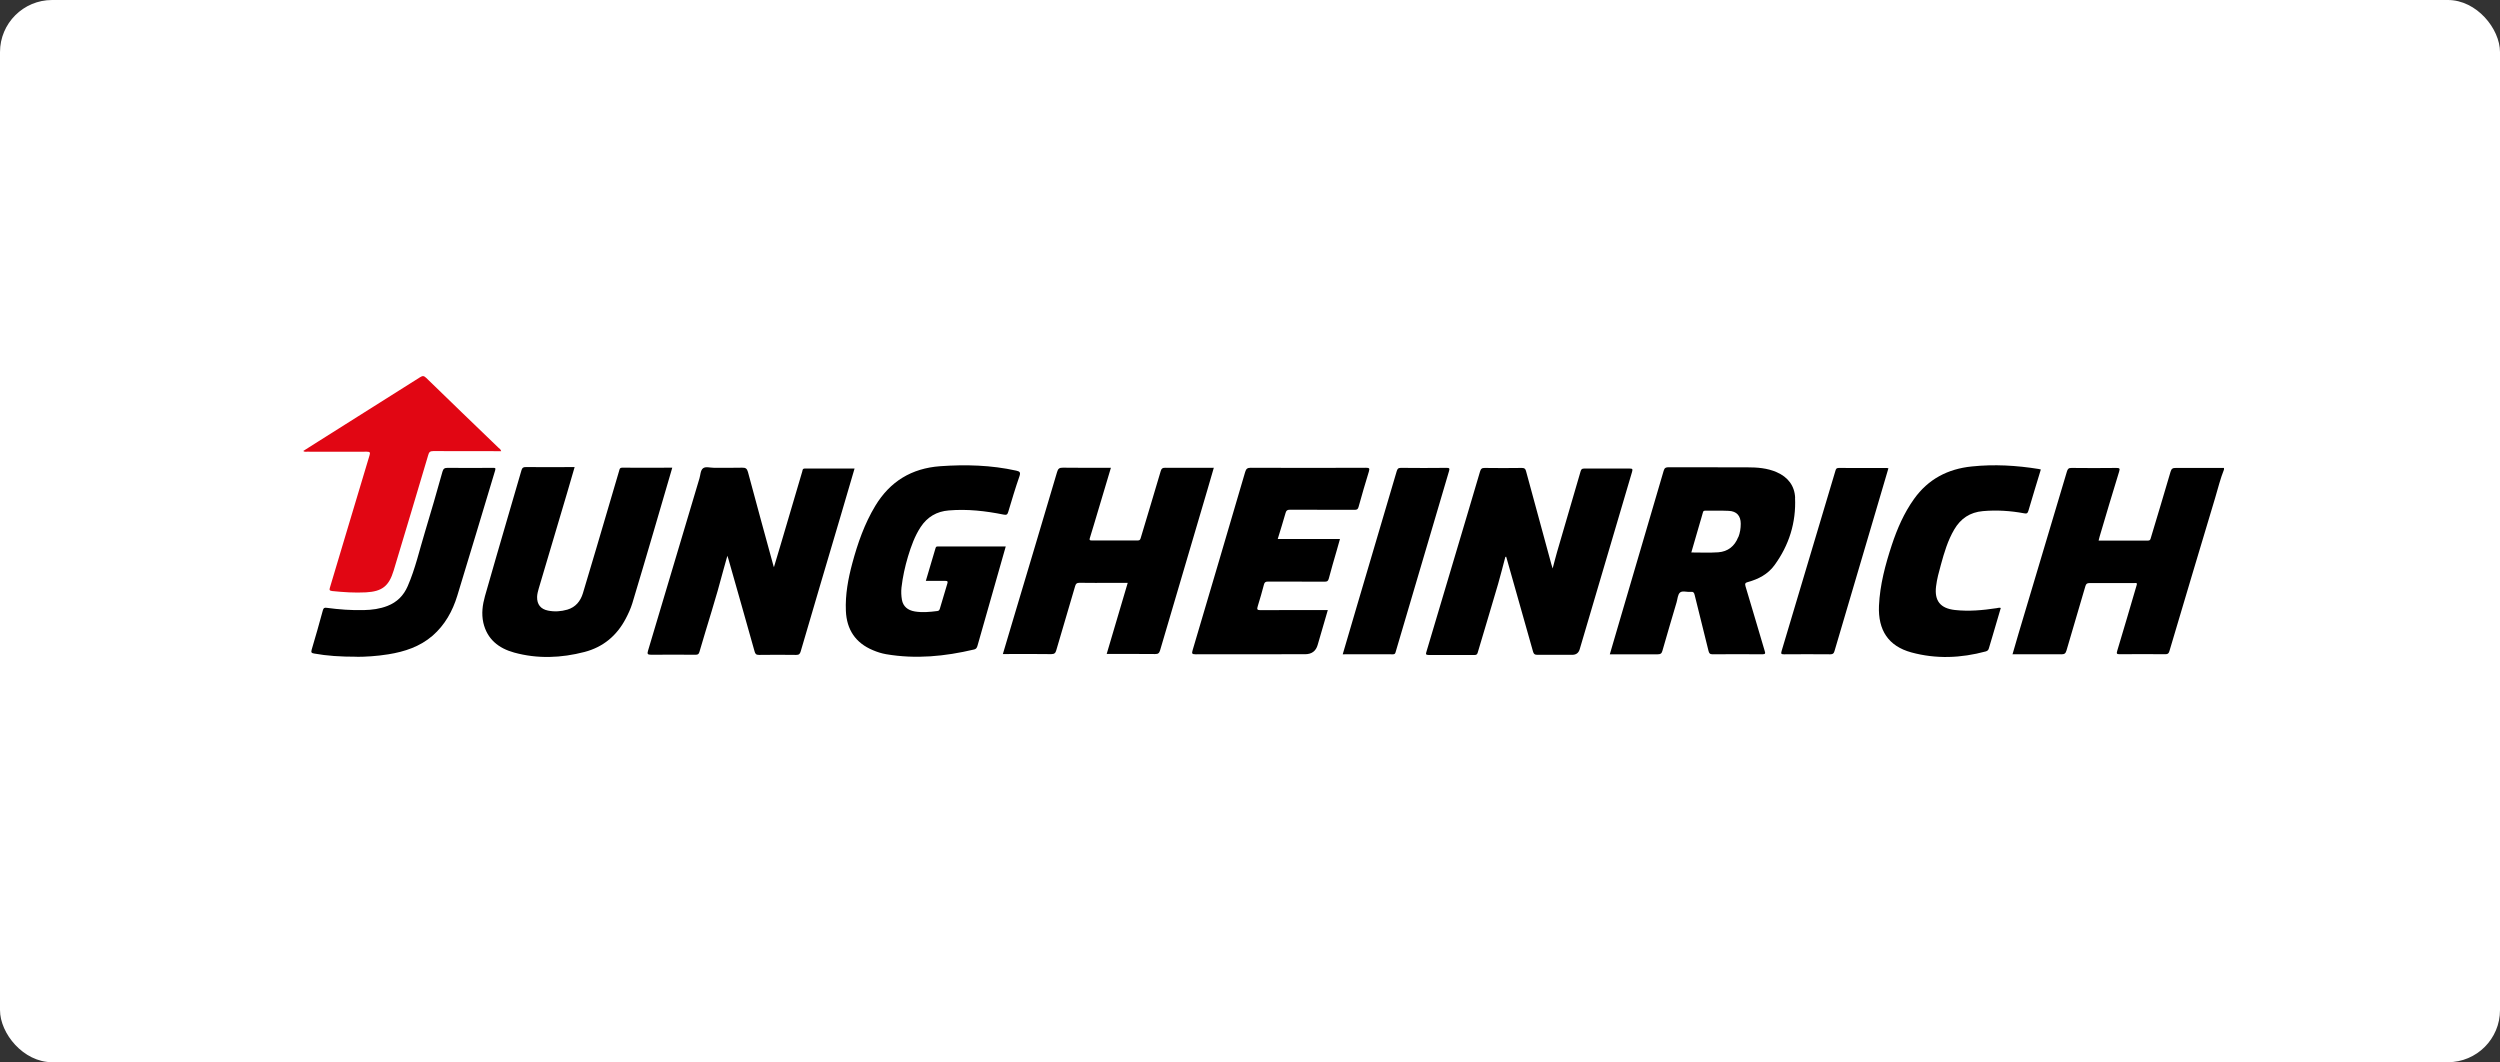
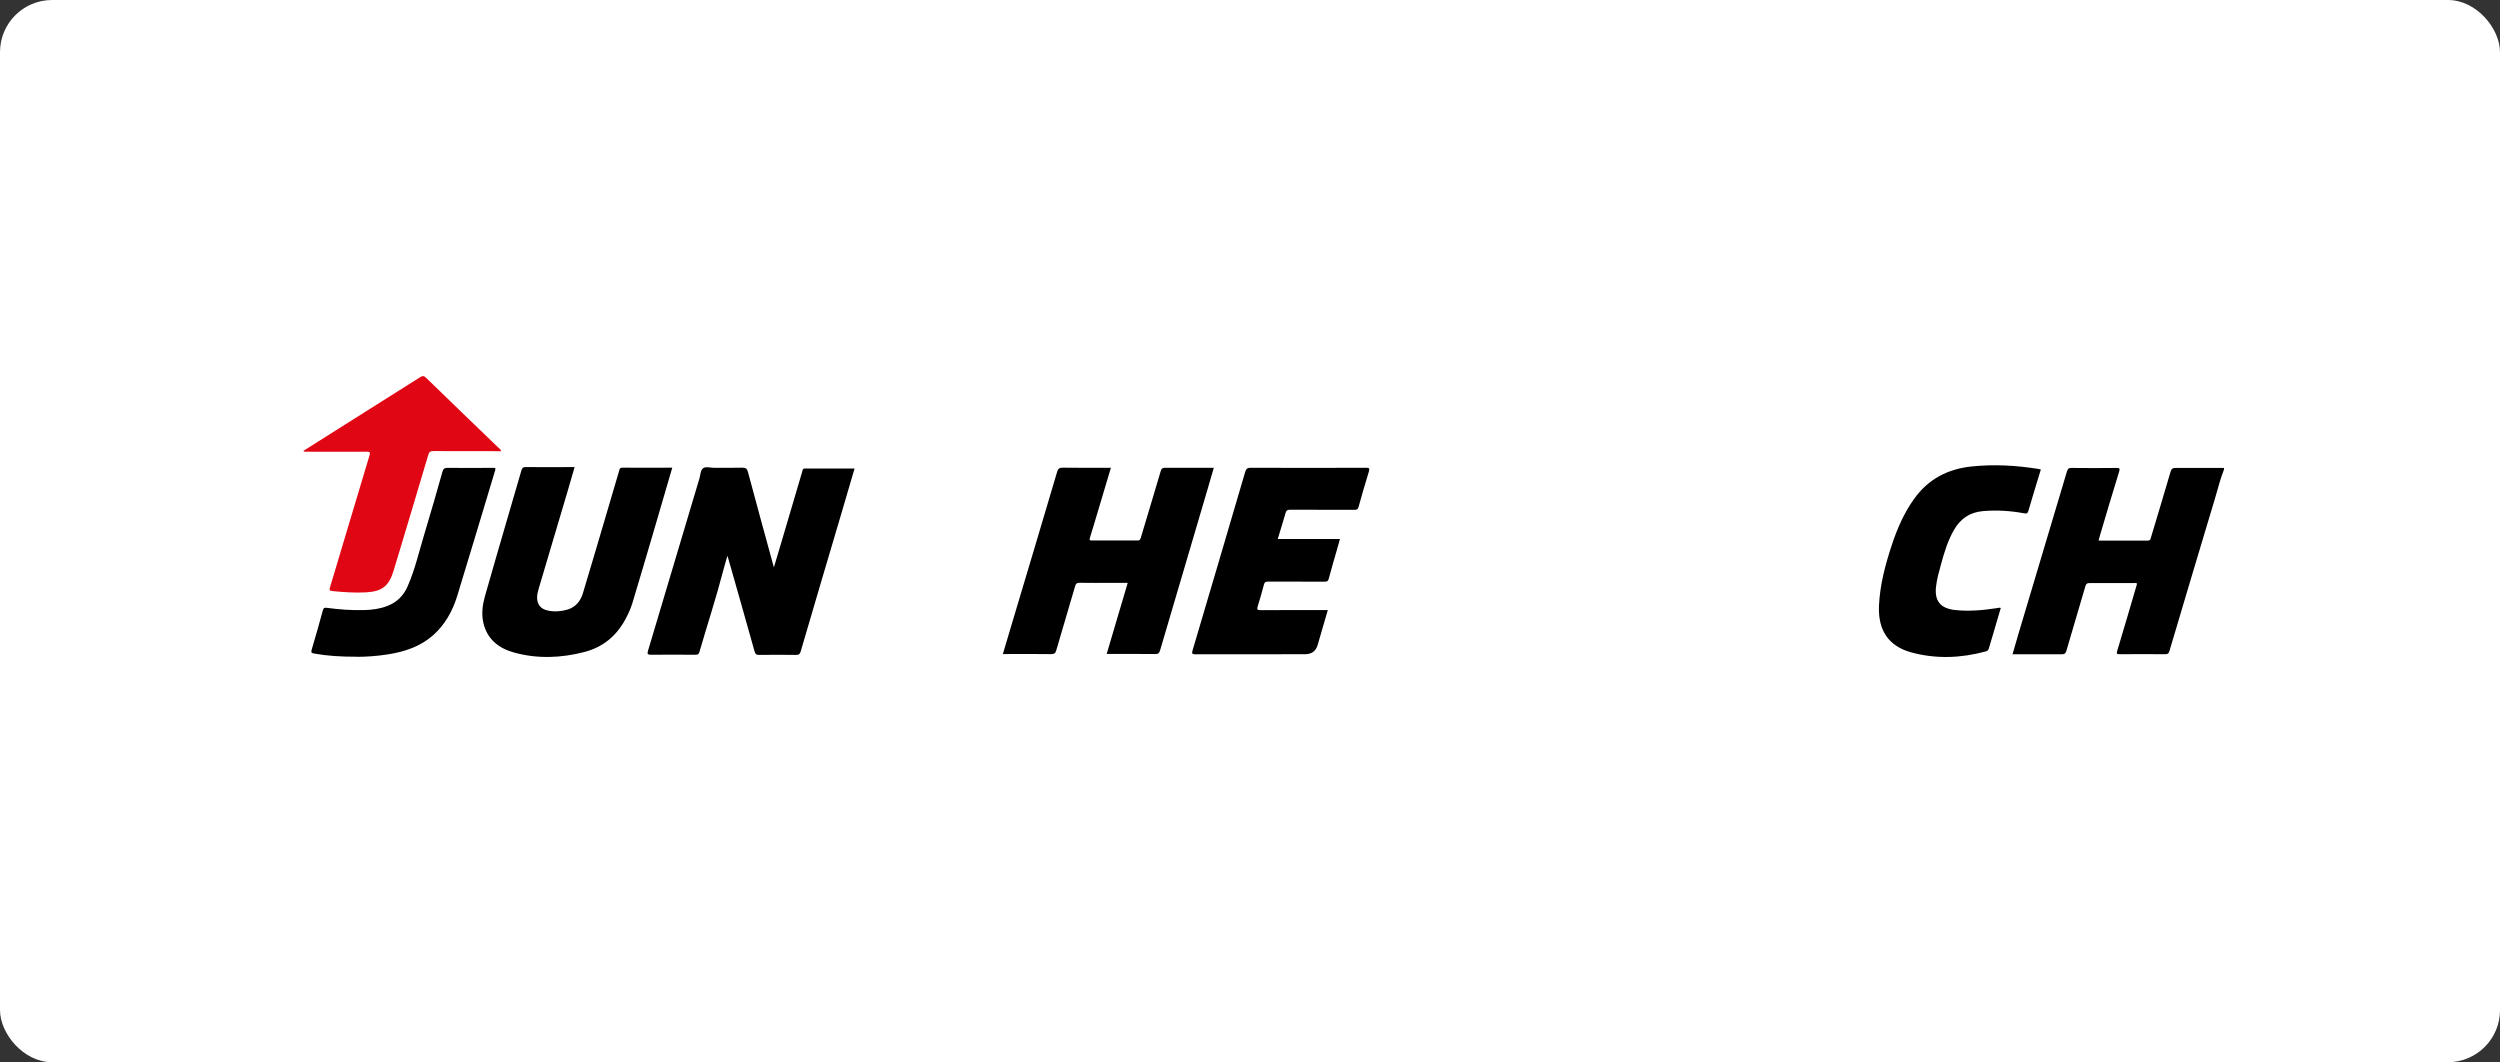
<svg xmlns="http://www.w3.org/2000/svg" id="_图层_2" data-name="图层 2" viewBox="0 0 287.75 122.26">
  <rect x="0" y="0" width="287.75" height="122.26" fill="#333333" stroke="none" />
  <defs>
    <style>
      .cls-1 {
        fill: #e10613;
      }

      .cls-1, .cls-2, .cls-3 {
        stroke-width: 0px;
      }

      .cls-3 {
        fill: #fff;
      }
    </style>
  </defs>
  <g id="_图层_1-2" data-name="图层 1">
    <rect class="cls-3" x="0" width="287.75" height="122.26" rx="6" ry="6" />
    <g>
      <path class="cls-2" d="m255.99,54.02c-.43,1.07-.7,2.2-1.03,3.3-1.76,5.87-3.52,11.74-5.26,17.62-.08.26-.17.36-.46.36-1.76-.02-3.51-.01-5.27,0-.32,0-.38-.06-.28-.38.76-2.51,1.49-5.02,2.23-7.54.02-.07.04-.14.05-.2-.1-.12-.22-.07-.33-.07-1.71,0-3.43,0-5.14,0-.28,0-.39.09-.47.35-.72,2.48-1.46,4.94-2.18,7.42-.1.34-.24.43-.58.43-1.86-.02-3.71,0-5.63,0,.23-.8.45-1.57.68-2.34,1.86-6.23,3.73-12.46,5.58-18.69.09-.31.2-.43.54-.42,1.71.02,3.43.02,5.14,0,.36,0,.46.04.33.43-.77,2.49-1.51,4.99-2.25,7.49-.04.14-.07.27-.11.44,1.91,0,3.8,0,5.68,0,.28,0,.29-.18.34-.34.76-2.52,1.52-5.05,2.26-7.58.1-.36.26-.45.62-.44,1.84.01,3.69,0,5.53,0v.17Z" />
      <path class="cls-2" d="m89.08,65.28c.52-1.71,1.01-3.39,1.51-5.08.58-1.98,1.16-3.96,1.75-5.93.04-.14.02-.34.29-.34,1.9.01,3.8,0,5.73,0-.53,1.8-1.05,3.57-1.57,5.35-1.55,5.23-3.1,10.46-4.63,15.7-.09.3-.2.4-.52.4-1.43-.02-2.85-.02-4.28,0-.33,0-.43-.11-.51-.41-.99-3.54-2-7.08-3.01-10.63-.02-.08-.05-.16-.12-.37-.18.64-.33,1.16-.47,1.68-.82,3.16-1.84,6.26-2.75,9.4-.08.28-.22.31-.46.31-1.7,0-3.4-.02-5.1,0-.42,0-.46-.1-.35-.47,1.98-6.61,3.95-13.23,5.92-19.84.12-.4.11-.92.41-1.15.3-.23.8-.06,1.22-.06,1.09,0,2.19.02,3.28-.01.4-.01.56.1.67.5.96,3.6,1.95,7.19,2.93,10.78.01.05.03.1.05.15Z" />
-       <path class="cls-2" d="m173.26,64.12c-.28,1.03-.53,2.07-.83,3.1-.77,2.64-1.57,5.27-2.35,7.91-.06.2-.16.26-.36.26-1.76,0-3.51-.01-5.27,0-.37,0-.35-.12-.26-.4,1.12-3.76,2.24-7.52,3.36-11.28.93-3.14,1.88-6.28,2.8-9.43.09-.31.21-.43.54-.42,1.43.02,2.85.02,4.28,0,.31,0,.41.1.48.38.97,3.58,1.95,7.16,2.92,10.74.03.11.07.22.14.45.19-.7.33-1.29.5-1.87.91-3.11,1.82-6.21,2.72-9.32.07-.24.17-.31.41-.31,1.74.01,3.48.01,5.23,0,.33,0,.37.06.28.38-2.02,6.81-4.02,13.62-6.03,20.43q-.19.63-.86.63c-1.34,0-2.68-.01-4.02,0-.31,0-.41-.1-.49-.38-.98-3.5-1.98-7-2.97-10.5-.04-.14-.08-.27-.12-.41-.03,0-.06.01-.09.02Z" />
      <path class="cls-2" d="m127.86,53.86c-.67,2.23-1.31,4.4-1.96,6.56-.15.49-.29.99-.45,1.48-.06.19-.09.31.2.31,1.77-.01,3.54-.01,5.31,0,.26,0,.29-.14.35-.33.76-2.55,1.54-5.1,2.29-7.66.08-.28.19-.38.49-.38,1.86.02,3.71,0,5.62,0-.26.89-.5,1.74-.75,2.58-1.81,6.14-3.63,12.28-5.43,18.42-.1.33-.22.45-.58.44-1.84-.02-3.68-.01-5.57-.01.81-2.74,1.61-5.44,2.42-8.18-.67,0-1.3,0-1.93,0-1.21,0-2.42.01-3.63-.01-.31,0-.41.11-.49.38-.72,2.46-1.45,4.92-2.17,7.38-.09.32-.21.45-.58.45-1.7-.03-3.4-.01-5.1-.01-.14,0-.28,0-.47,0,.37-1.26.74-2.48,1.1-3.7,1.72-5.75,3.44-11.5,5.14-17.25.11-.38.26-.51.67-.5,1.81.03,3.63.01,5.5.01Z" />
      <path class="cls-2" d="m77.37,53.86c-.73,2.5-1.44,4.95-2.16,7.39-.8,2.73-1.61,5.47-2.43,8.19-.19.62-.46,1.2-.76,1.77-1.03,1.96-2.6,3.27-4.74,3.83-2.69.7-5.41.81-8.1.07-1.78-.49-3.11-1.53-3.55-3.44-.23-1.04-.09-2.06.19-3.06.87-3.07,1.77-6.14,2.66-9.2.51-1.76,1.03-3.52,1.54-5.28.08-.28.2-.38.5-.37,1.86.02,3.71,0,5.62,0-.3,1.02-.59,2.02-.88,3.02-1.08,3.65-2.17,7.3-3.25,10.95-.09.32-.18.63-.19.97-.02.87.41,1.41,1.26,1.58.75.15,1.49.1,2.22-.11.95-.28,1.51-.97,1.79-1.88.53-1.74,1.04-3.48,1.56-5.23.87-2.95,1.74-5.9,2.61-8.86.05-.18.06-.37.36-.37,1.9.02,3.8,0,5.75,0Z" />
-       <path class="cls-2" d="m106.56,66.87c.38-1.29.75-2.54,1.12-3.78.04-.13.09-.19.23-.19,2.6,0,5.21,0,7.85,0-.37,1.3-.73,2.57-1.09,3.83-.71,2.51-1.43,5.01-2.14,7.52-.07.24-.12.44-.43.51-3.34.79-6.69,1.12-10.1.54-.52-.09-1.03-.25-1.52-.46-2.02-.84-3.03-2.38-3.12-4.53-.08-1.87.26-3.69.74-5.48.62-2.3,1.4-4.54,2.64-6.6,1.7-2.82,4.19-4.33,7.47-4.57,2.94-.21,5.87-.13,8.76.51.4.09.52.19.37.64-.47,1.35-.88,2.73-1.29,4.1-.09.3-.18.39-.53.32-2.08-.42-4.18-.66-6.31-.48-1.4.11-2.48.75-3.25,1.92-.68,1.04-1.09,2.2-1.45,3.38-.35,1.17-.61,2.36-.75,3.57-.05.48-.03.95.05,1.42.14.75.65,1.2,1.49,1.34.86.14,1.72.06,2.58-.05.17-.02.24-.1.29-.25.28-.98.57-1.95.87-2.92.07-.23.03-.3-.22-.3-.75.01-1.49,0-2.28,0Z" />
+       <path class="cls-2" d="m106.56,66.87Z" />
      <path class="cls-2" d="m147.06,62.04h7.17c-.13.46-.25.89-.37,1.31-.31,1.09-.64,2.17-.92,3.26-.08.29-.2.34-.47.34-2.17-.01-4.35,0-6.52-.01-.28,0-.4.07-.47.34-.22.83-.45,1.66-.71,2.48-.11.36-.1.48.34.47,2.4-.02,4.81-.01,7.21-.01.16,0,.32,0,.51,0-.4,1.36-.78,2.69-1.17,4.02q-.31,1.06-1.44,1.06c-4.2,0-8.41,0-12.61.01-.44,0-.44-.11-.34-.47,2.03-6.84,4.04-13.67,6.05-20.52.11-.36.25-.48.64-.48,4.42.02,8.84.02,13.26,0,.38,0,.45.06.34.43-.42,1.35-.81,2.72-1.19,4.08-.07.26-.18.33-.44.33-2.49,0-4.98,0-7.47-.01-.3,0-.41.09-.49.37-.28.99-.59,1.97-.9,2.99Z" />
      <path class="cls-1" d="m57.69,51.93c-.15,0-.29,0-.43,0-2.46,0-4.92,0-7.39-.01-.37,0-.49.12-.58.45-1.32,4.44-2.64,8.87-3.98,13.3-.54,1.79-1.33,2.41-3.19,2.51-1.3.07-2.59-.02-3.88-.15-.35-.04-.34-.15-.26-.42.73-2.43,1.45-4.86,2.18-7.29.79-2.64,1.57-5.27,2.37-7.9.1-.33.07-.43-.31-.43-2.29.02-4.58,0-6.87,0-.13,0-.28.05-.45-.08.56-.36,1.1-.7,1.64-1.04,3.94-2.48,7.88-4.96,11.81-7.45.31-.2.46-.16.71.08,2.76,2.69,5.54,5.36,8.31,8.03.11.1.26.18.31.39Z" />
      <path class="cls-2" d="m230.29,69.98c-.31,1.06-.62,2.11-.93,3.16-.15.49-.3.99-.44,1.48-.05.19-.15.3-.36.36-2.85.77-5.72.89-8.57.11-2.63-.72-3.84-2.55-3.72-5.37.11-2.41.73-4.72,1.48-7,.62-1.87,1.4-3.67,2.55-5.28,1.63-2.29,3.89-3.47,6.65-3.75,2.58-.27,5.15-.12,7.7.29.08.01.16.04.25.06-.48,1.59-.97,3.17-1.43,4.75-.09.32-.23.35-.51.29-1.56-.29-3.14-.39-4.73-.25-1.48.13-2.56.85-3.3,2.12-.74,1.26-1.15,2.65-1.53,4.04-.23.83-.46,1.66-.56,2.51-.2,1.65.49,2.52,2.16,2.71,1.62.18,3.22.03,4.81-.21.14-.02.28-.08.46-.03Z" />
      <path class="cls-2" d="m41.08,75.59c-1.93,0-3.44-.1-4.93-.37-.26-.05-.38-.1-.28-.43.45-1.51.88-3.02,1.29-4.54.07-.27.18-.33.44-.29,1.43.19,2.86.3,4.3.26.92-.02,1.83-.14,2.7-.48,1.1-.43,1.86-1.19,2.33-2.28.88-2.02,1.35-4.16,1.99-6.25.7-2.3,1.36-4.61,2.01-6.93.1-.34.24-.43.59-.43,1.74.02,3.48.01,5.23,0,.23,0,.33,0,.24.3-1.46,4.81-2.88,9.63-4.36,14.43-.54,1.76-1.42,3.35-2.84,4.59-1.46,1.26-3.22,1.84-5.09,2.14-1.34.22-2.69.29-3.62.29Z" />
-       <path class="cls-2" d="m217.36,53.89c-.49,1.67-.98,3.33-1.47,4.99-1.58,5.35-3.16,10.71-4.74,16.06-.08.28-.19.37-.49.37-1.77-.02-3.54-.01-5.31,0-.31,0-.39-.04-.29-.37,2.07-6.91,4.13-13.82,6.19-20.73.06-.2.1-.35.39-.35,1.86.02,3.71,0,5.57.01.04,0,.08.01.15.03Z" />
-       <path class="cls-2" d="m154.55,75.3c.56-1.92,1.11-3.78,1.66-5.65,1.52-5.14,3.04-10.27,4.55-15.41.08-.26.16-.39.48-.39,1.76.02,3.51.02,5.27,0,.29,0,.37.05.28.35-2.05,6.92-4.09,13.84-6.13,20.77-.05.17-.06.34-.34.34-1.9-.02-3.8,0-5.76,0Z" />
-       <path class="cls-2" d="m206.62,57.29c-.06-1.38-.83-2.38-2.12-2.94-1.09-.48-2.25-.56-3.42-.56-3.01,0-6.02,0-9.03-.01-.32,0-.46.07-.56.4-1.68,5.76-3.38,11.51-5.07,17.27-.37,1.27-.75,2.55-1.13,3.86,1.87,0,3.7,0,5.52,0,.31,0,.44-.08.53-.39.53-1.87,1.09-3.74,1.64-5.61.11-.38.13-.89.39-1.11.28-.24.8-.03,1.21-.08.31-.04.42.09.48.38.52,2.14,1.07,4.28,1.59,6.42.07.28.16.39.48.39,1.9-.02,3.8-.02,5.7,0,.4,0,.37-.12.28-.41-.74-2.47-1.45-4.94-2.2-7.41-.1-.33-.02-.42.28-.5,1.21-.33,2.29-.9,3.04-1.92,1.69-2.31,2.51-4.92,2.38-7.78Zm-6.55,4.53c-.41,1.05-1.19,1.67-2.3,1.75-1.02.07-2.04.02-3.1.02.32-1.12.64-2.21.96-3.31.12-.43.26-.85.37-1.28.04-.18.12-.23.3-.22.89,0,1.79-.02,2.68.02.91.04,1.38.57,1.38,1.48,0,.54-.08,1.06-.28,1.56Z" />
    </g>
  </g>
</svg>